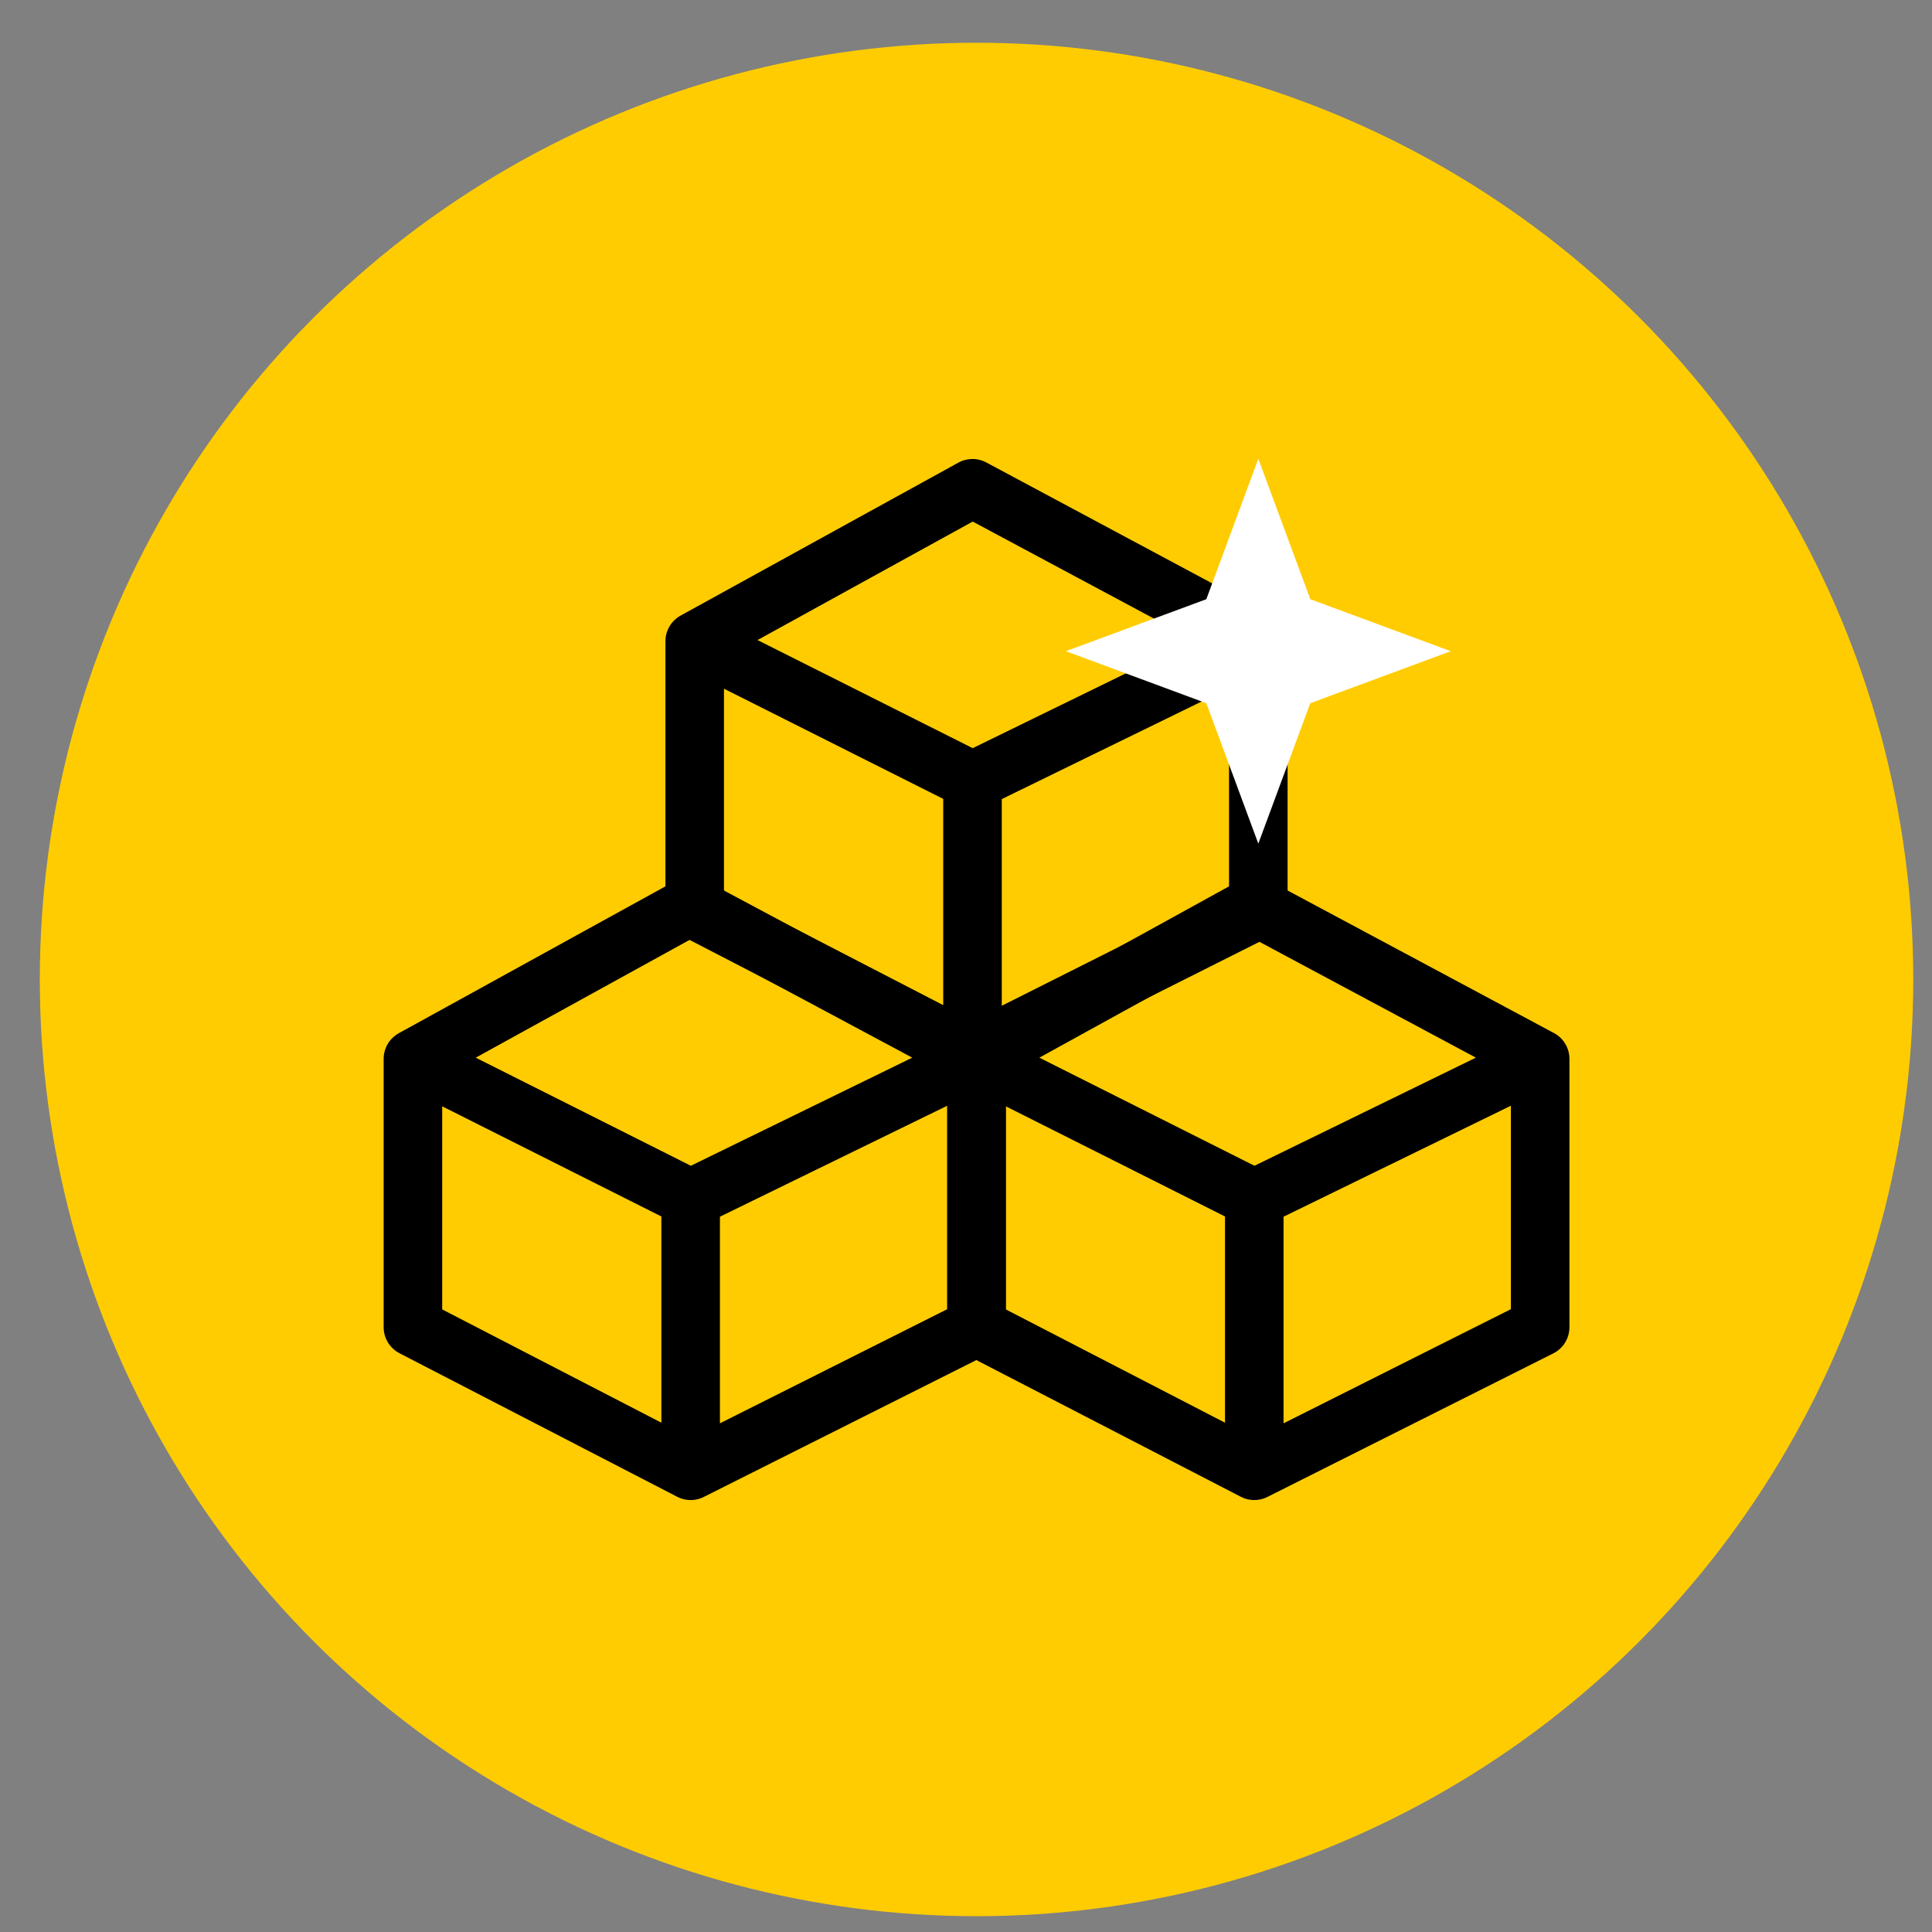
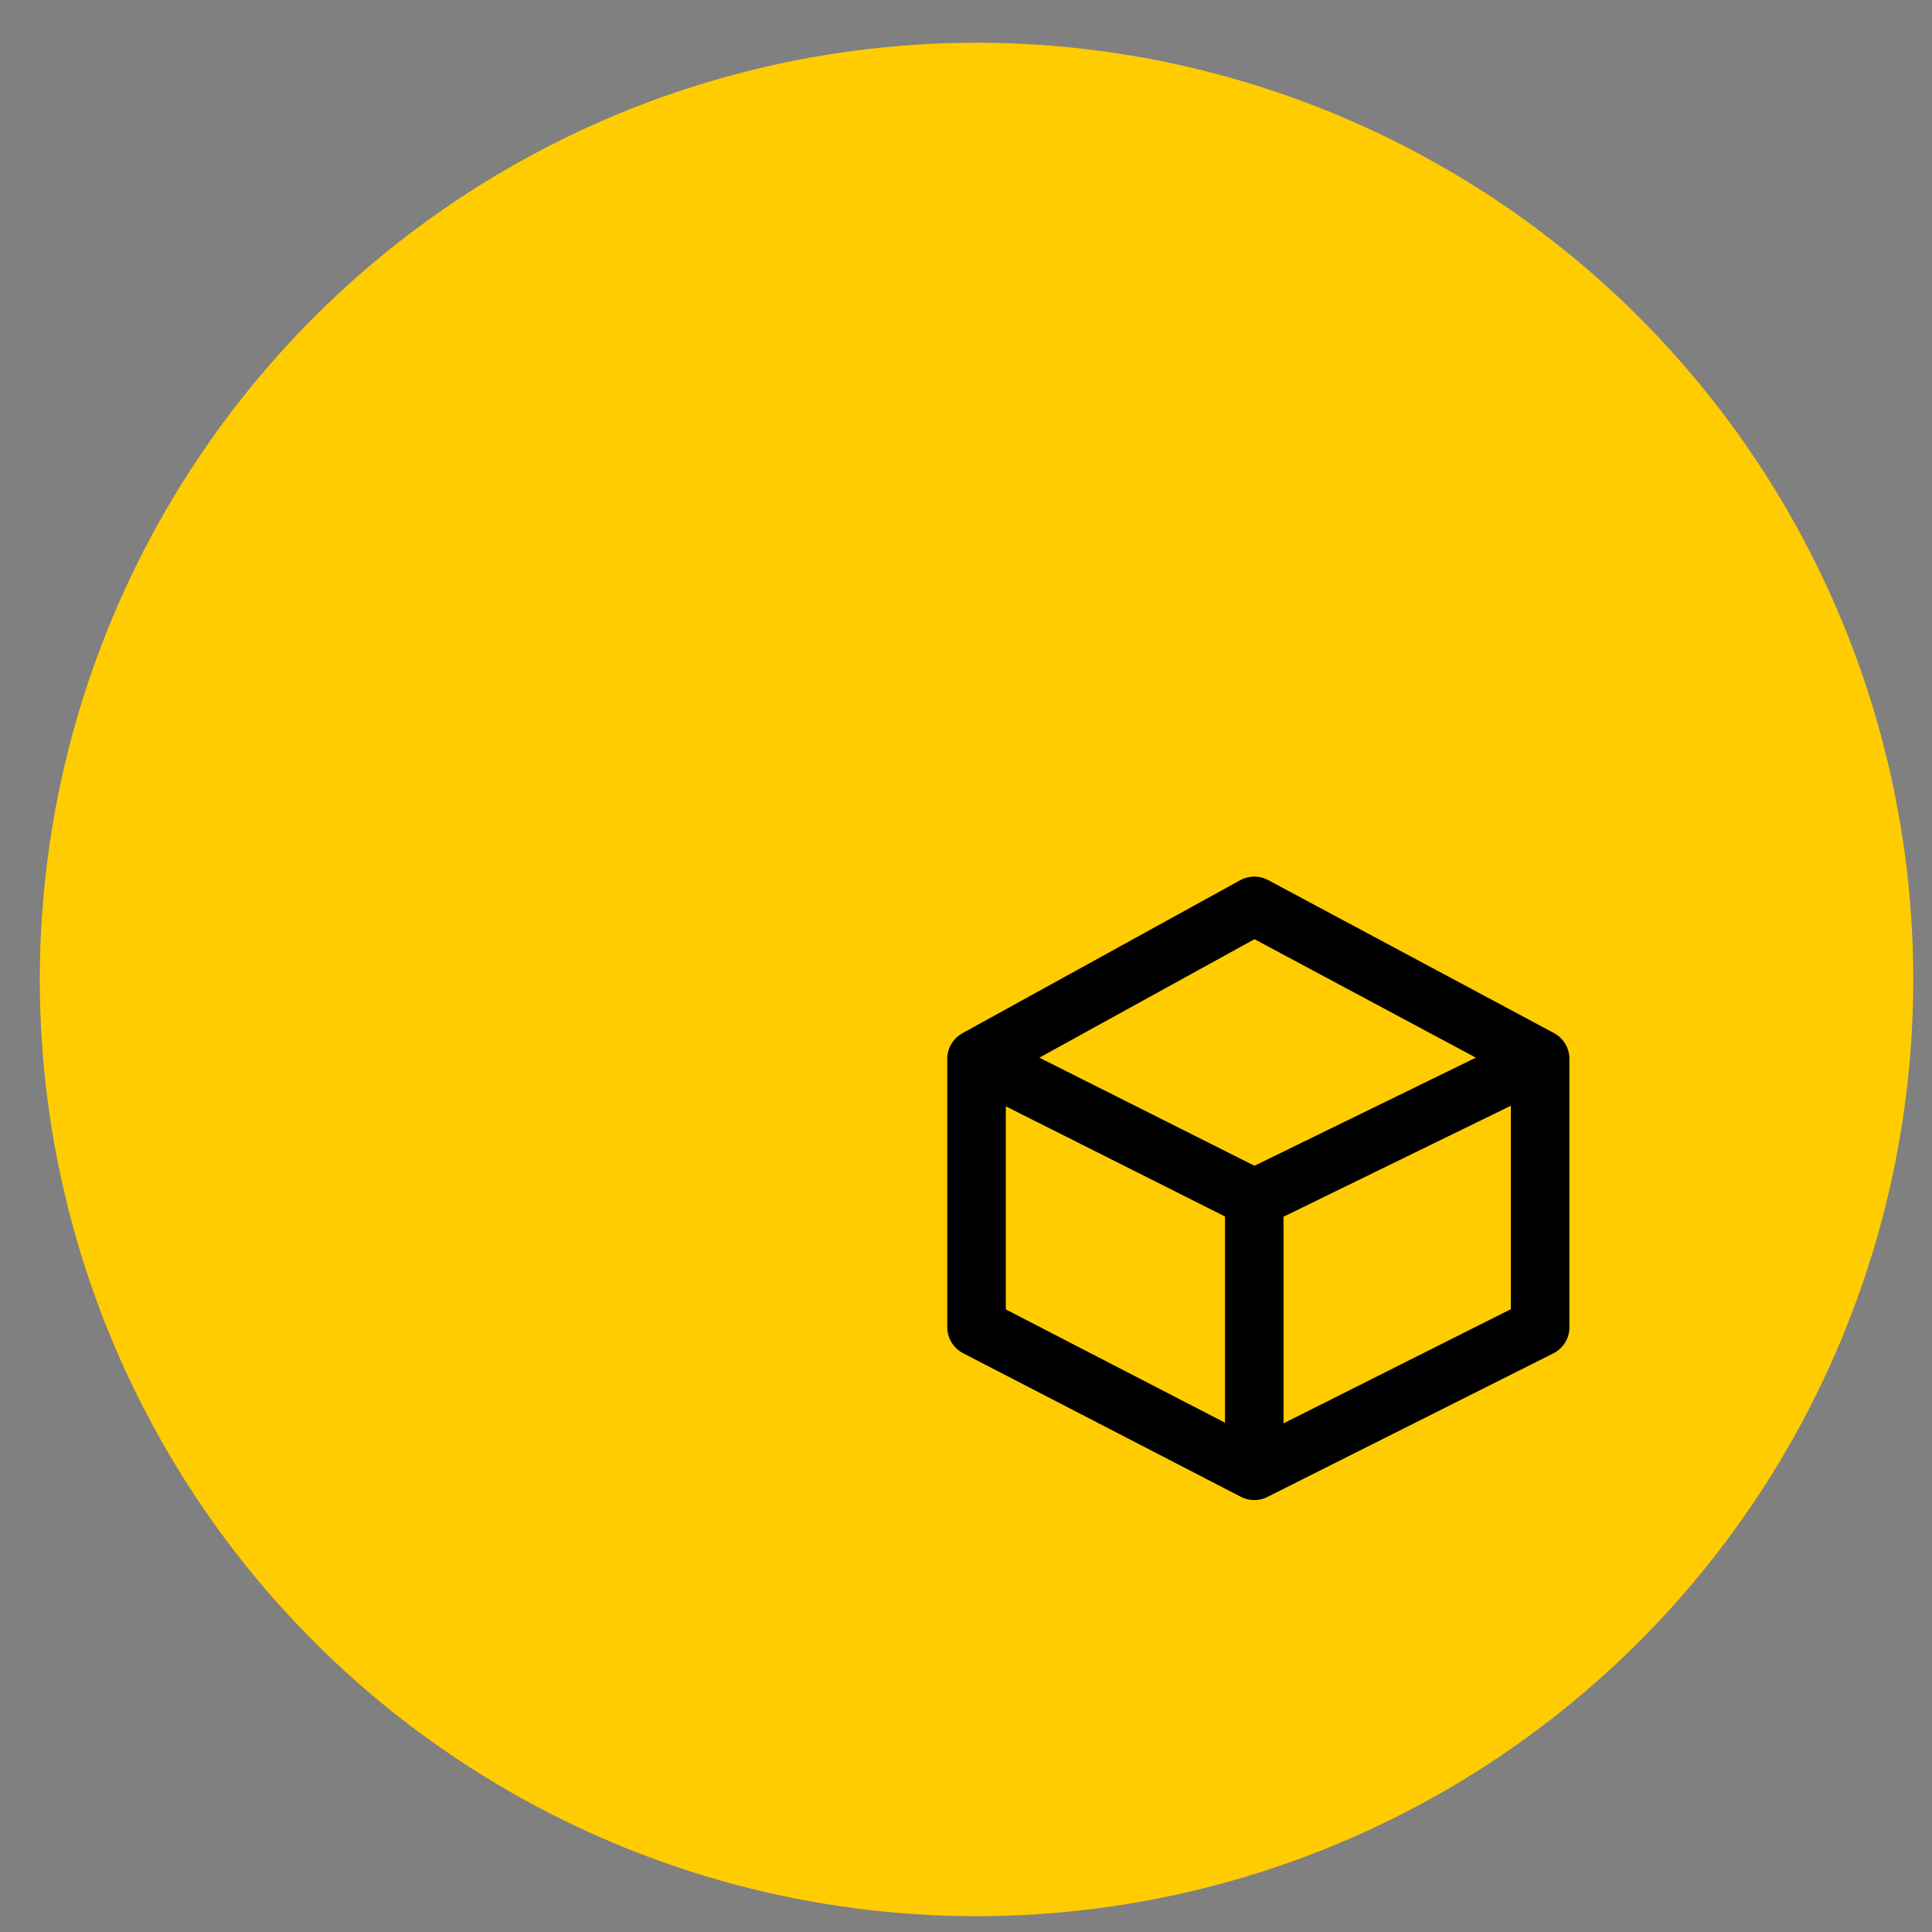
<svg xmlns="http://www.w3.org/2000/svg" width="33" height="33" viewBox="0 0 33 33" fill="none">
  <rect x="0" y="0" width="33" height="33" fill="#808080" stroke="none" />
  <circle cx="16.68" cy="16.73" r="16" fill="#FFCC02" />
-   <path d="M11.797 25.122L7.053 22.67V18.086M11.797 25.122L16.68 22.67V18.086M11.797 25.122V20.47M7.053 18.086L11.797 20.47M7.053 18.086L9.676 16.641L11.797 15.473L16.68 18.086M16.68 18.086L11.797 20.47" stroke="black" stroke-linecap="round" stroke-linejoin="round" />
  <path d="M21.424 25.122L16.68 22.67V18.086M21.424 25.122L26.307 22.67V18.086M21.424 25.122V20.47M16.68 18.086L21.424 20.47M16.68 18.086L19.303 16.641L21.424 15.473L26.307 18.086M26.307 18.086L21.424 20.47" stroke="black" stroke-linecap="round" stroke-linejoin="round" />
-   <path d="M16.611 17.99L11.866 15.537V10.953M16.611 17.99L21.493 15.537V10.953M16.611 17.99V13.337M11.866 10.953L16.611 13.337M11.866 10.953L14.489 9.508L16.611 8.34L21.493 10.953M21.493 10.953L16.611 13.337" stroke="black" stroke-linecap="round" stroke-linejoin="round" />
-   <path d="M21.493 7.836L22.381 10.235L24.78 11.123L22.381 12.011L21.493 14.41L20.605 12.011L18.206 11.123L20.605 10.235L21.493 7.836Z" fill="white" />
</svg>